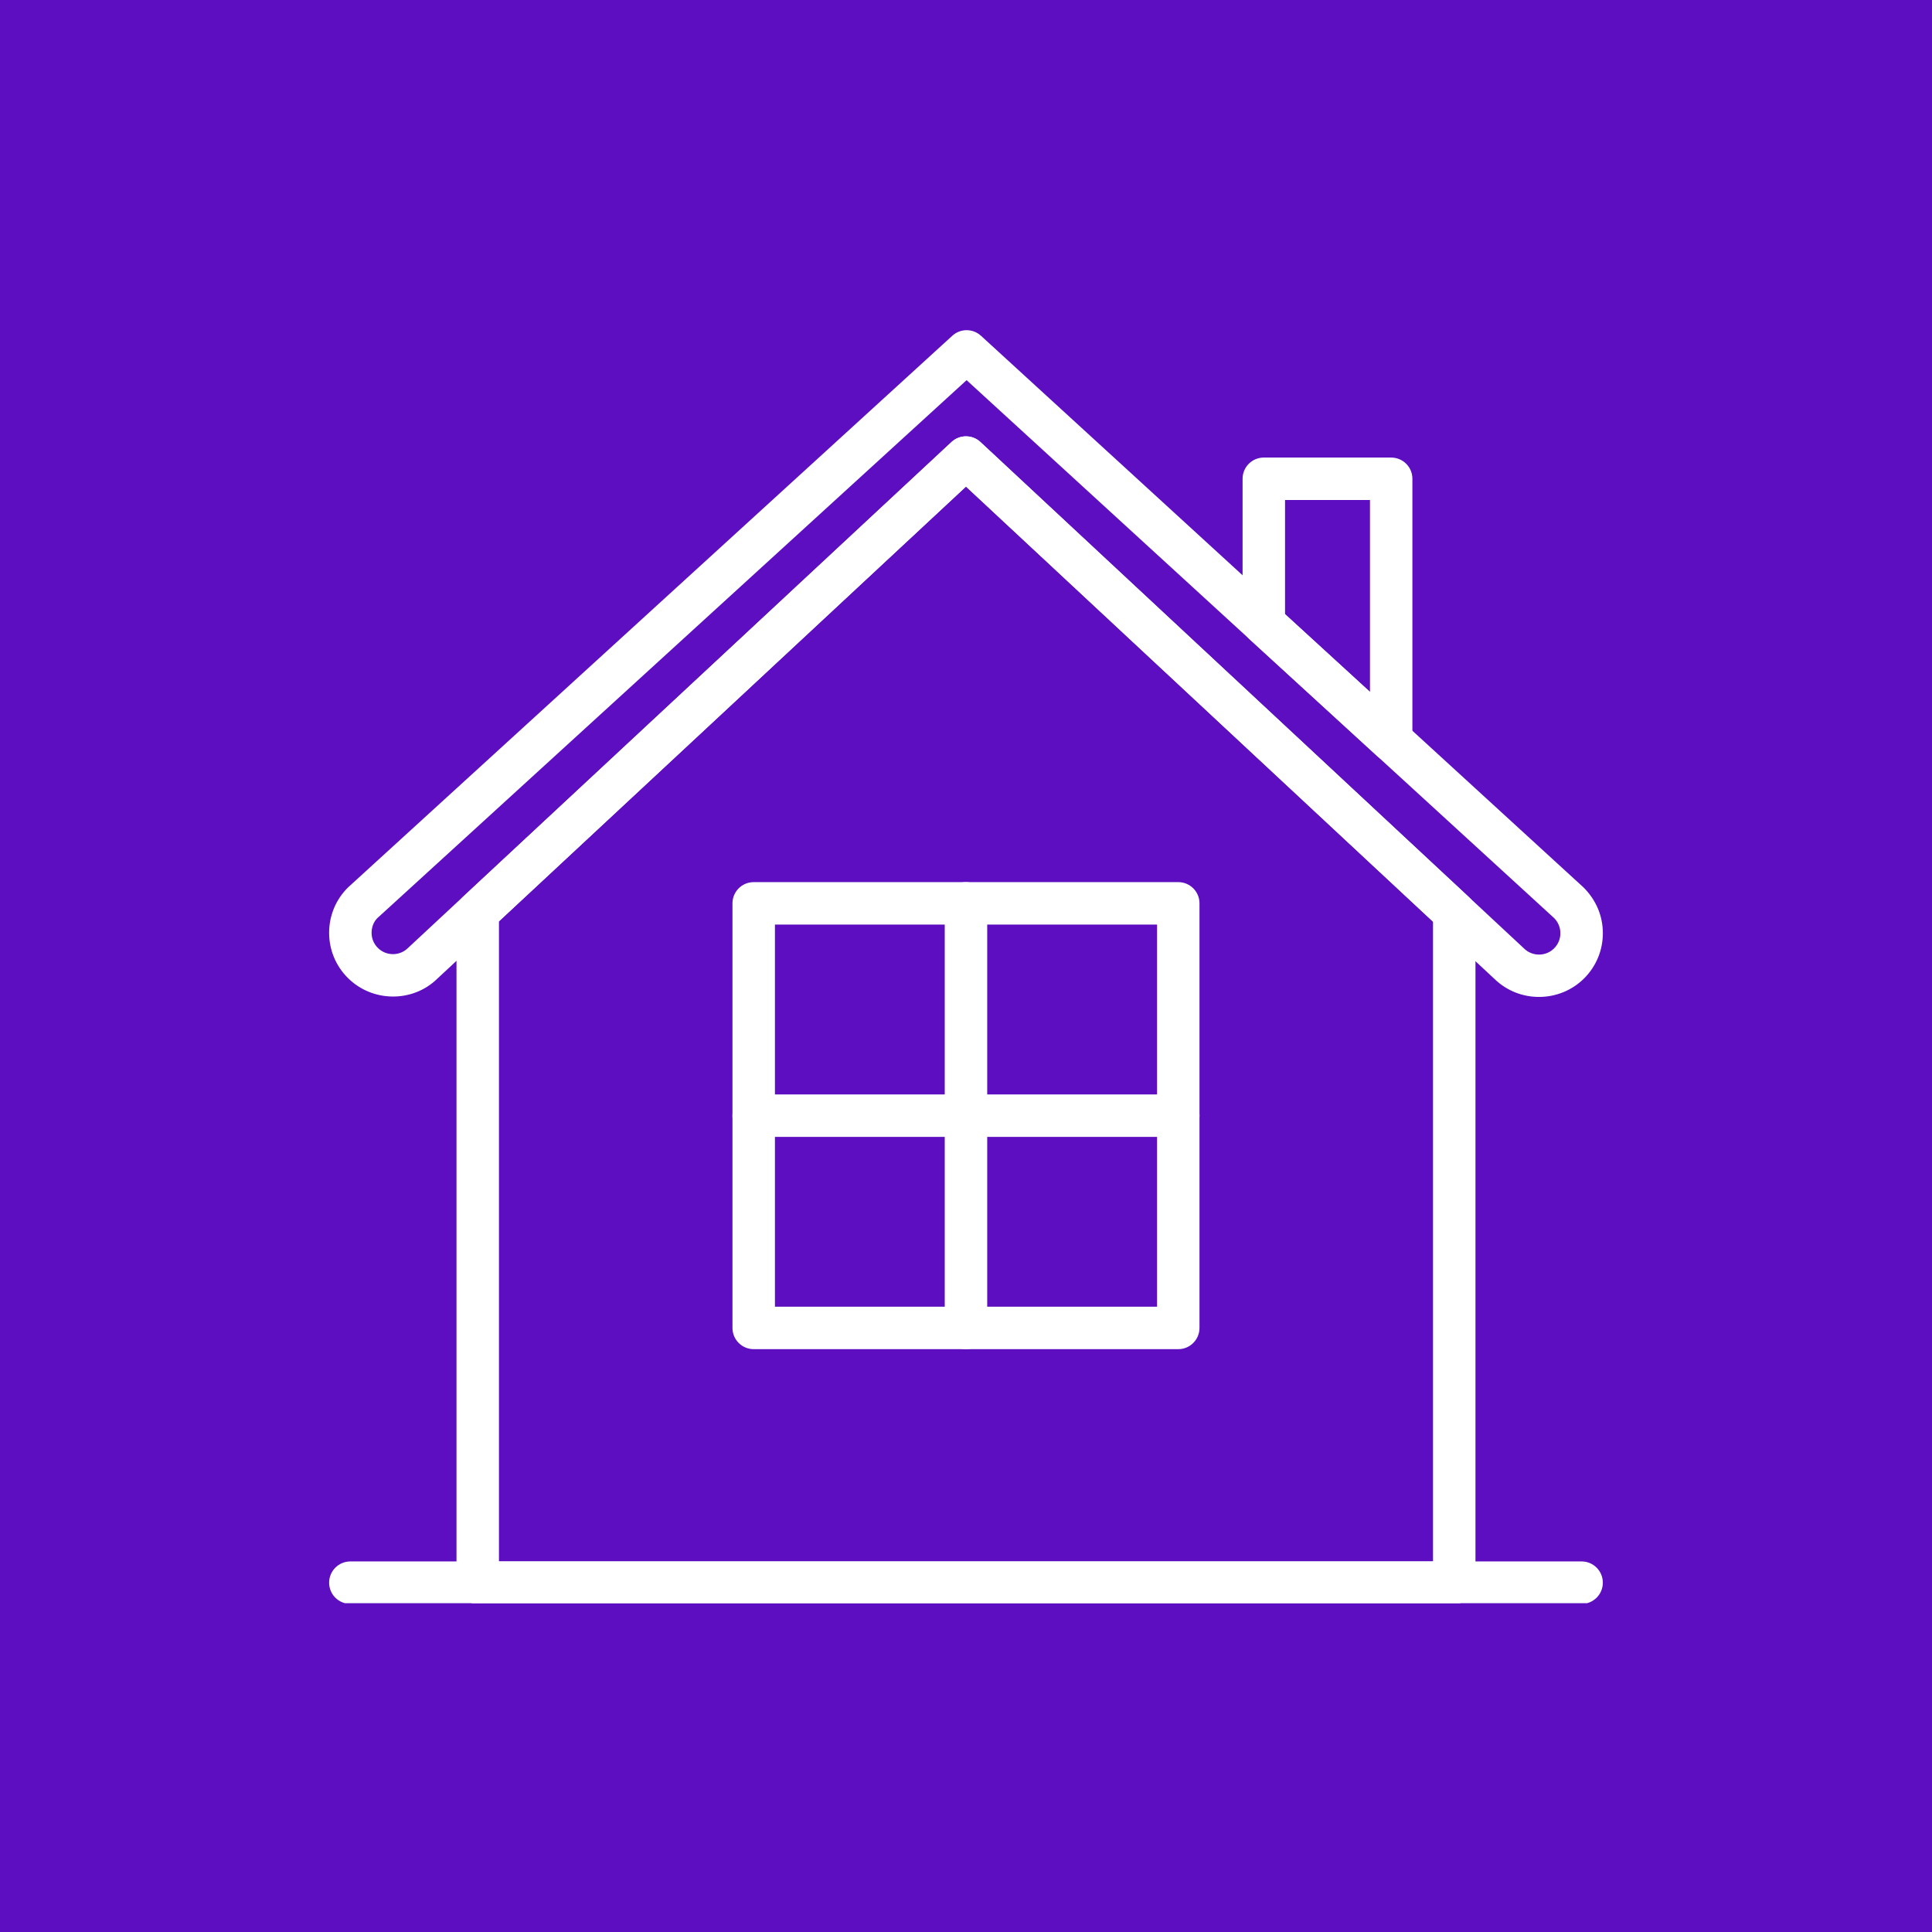
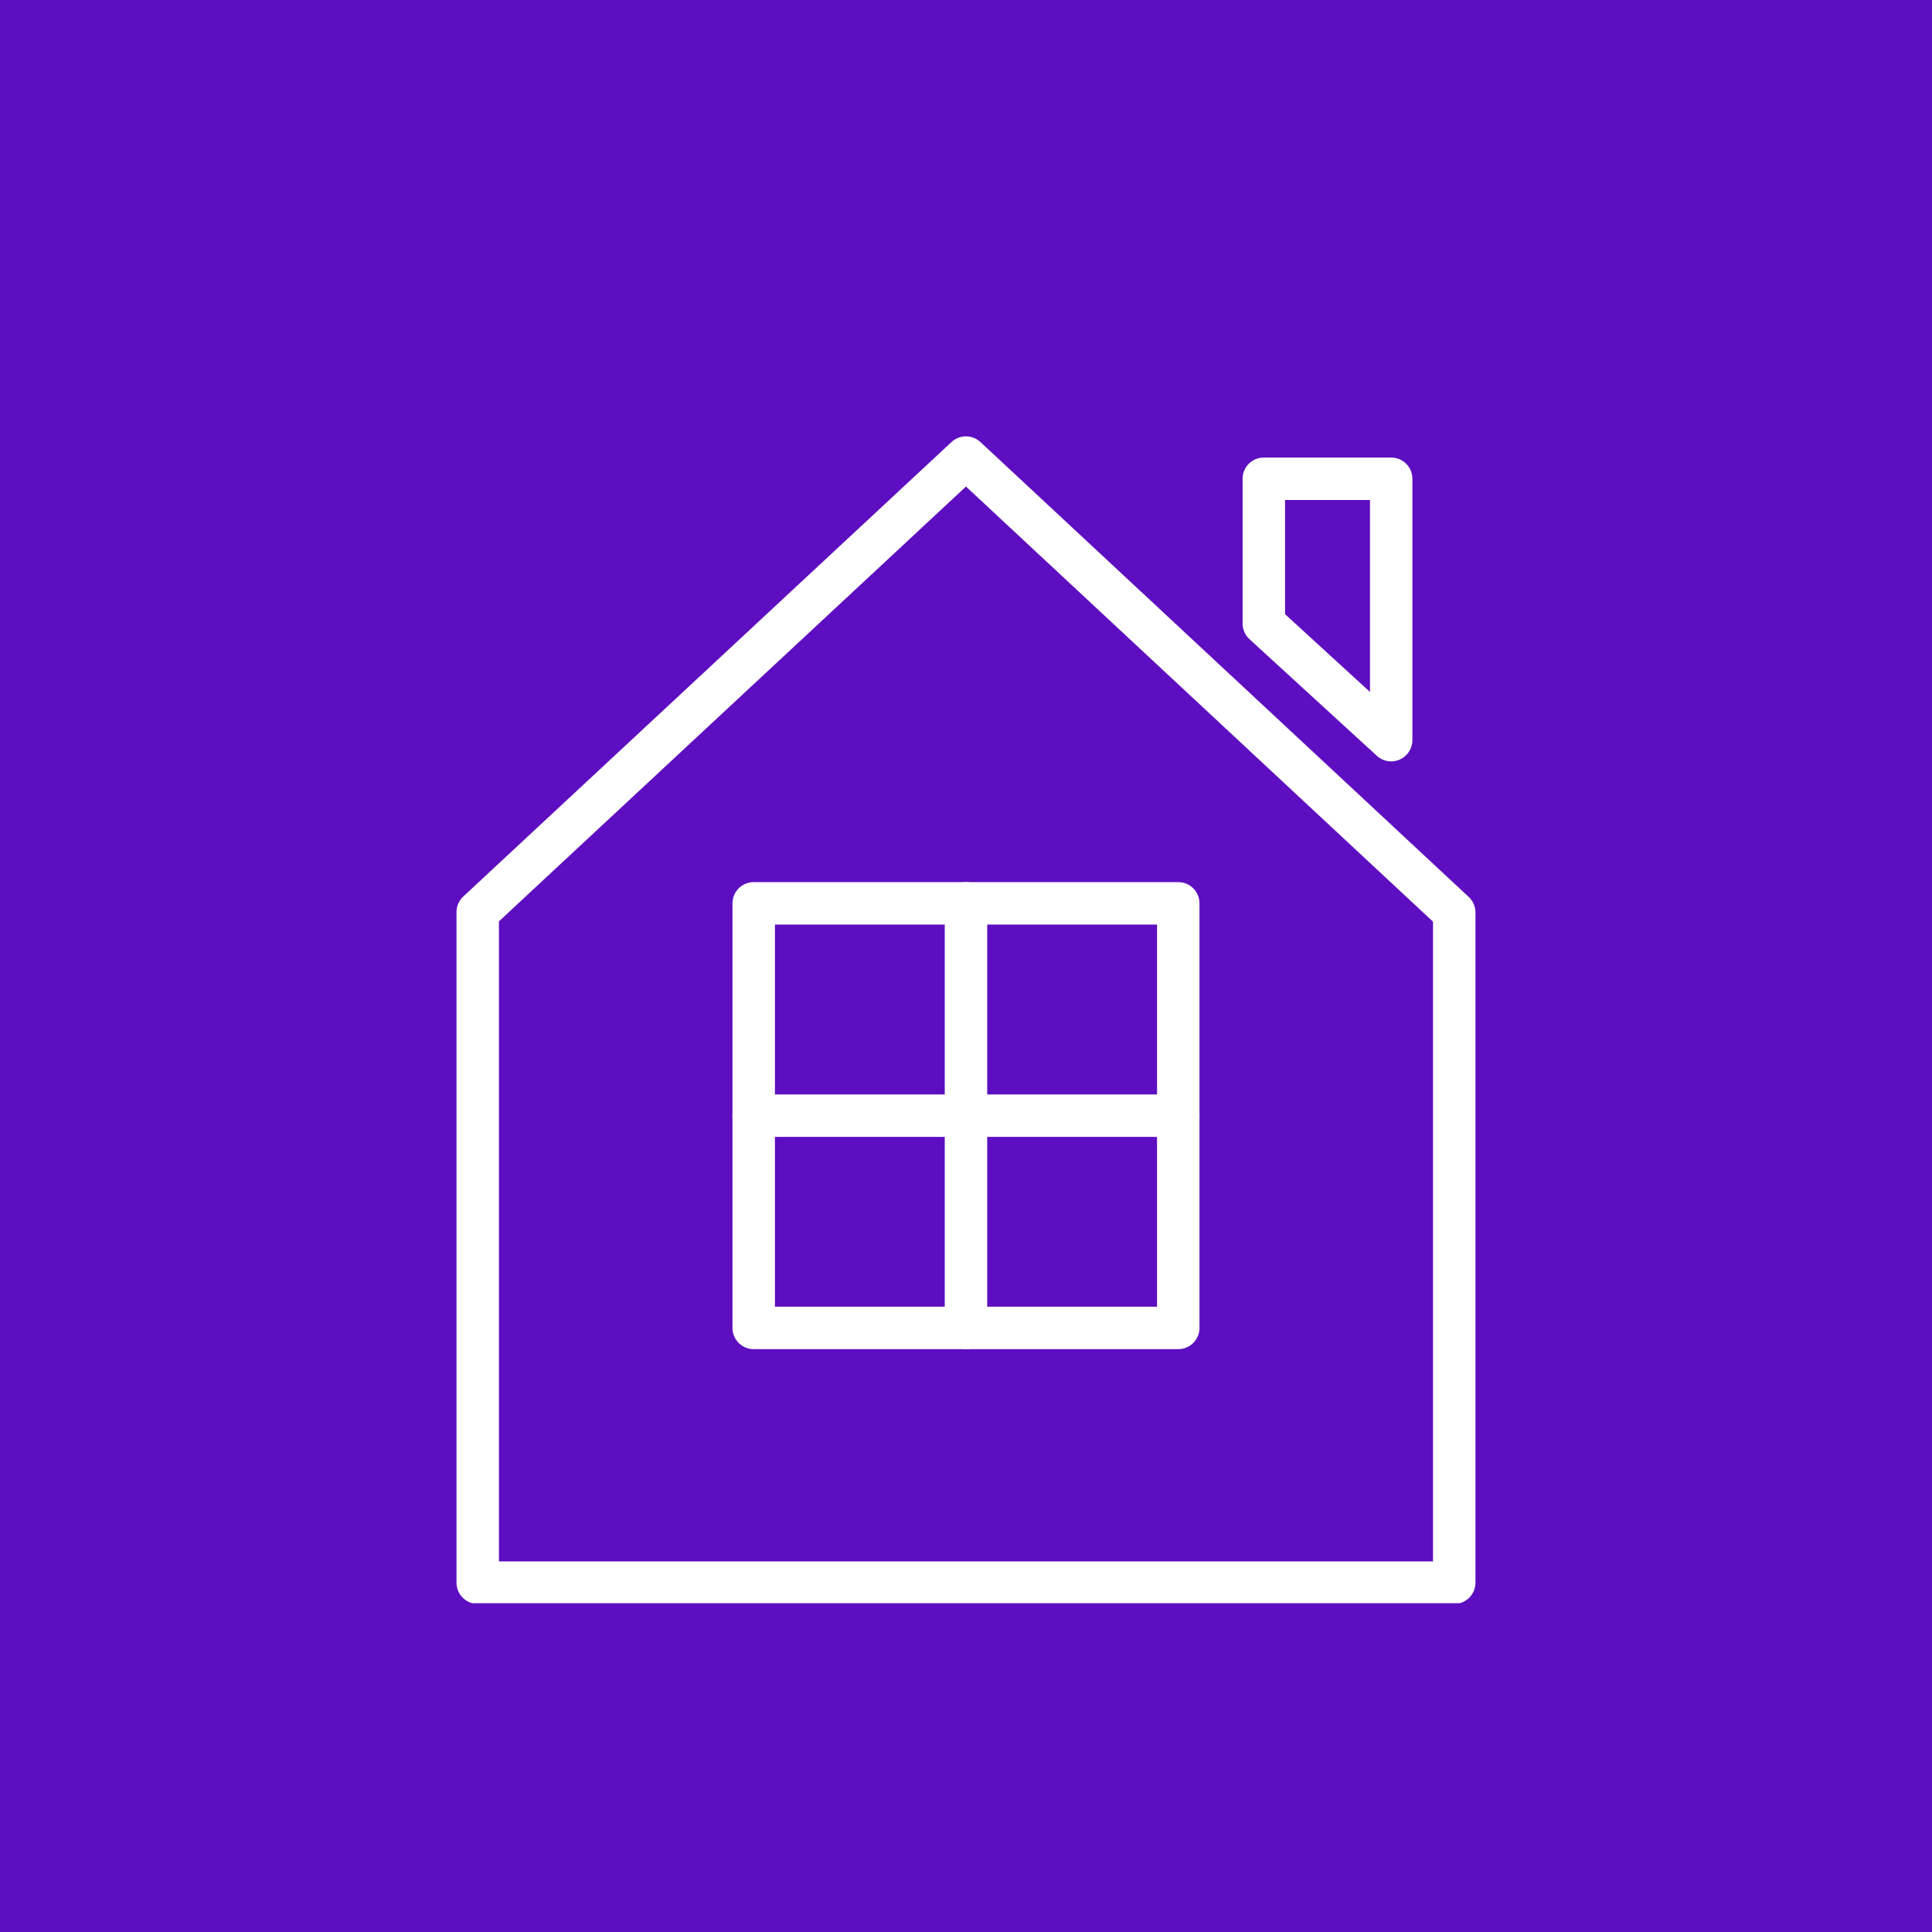
<svg xmlns="http://www.w3.org/2000/svg" width="500" zoomAndPan="magnify" viewBox="0 0 375 375" height="500" preserveAspectRatio="xMidYMid meet" version="1.0">
  <defs>
    <clipPath id="c0a6cb2e81">
-       <path d="M 63.676 64 L 311.176 64 L 311.176 194 L 63.676 194 Z M 63.676 64 " clip-rule="nonzero" />
-     </clipPath>
+       </clipPath>
    <clipPath id="4aa74613b2">
      <path d="M 63.676 303 L 311.176 303 L 311.176 311.176 L 63.676 311.176 Z M 63.676 303 " clip-rule="nonzero" />
    </clipPath>
    <clipPath id="ed1e38e0e9">
      <path d="M 88 84 L 287 84 L 287 311.176 L 88 311.176 Z M 88 84 " clip-rule="nonzero" />
    </clipPath>
  </defs>
  <rect x="-37.5" width="450" fill="#ffffff" y="-37.5" height="450" fill-opacity="1" />
  <rect x="-37.5" width="450" fill="#5d0ec0" y="-37.5" height="450" fill-opacity="1" />
  <g clip-path="url(#c0a6cb2e81)">
    <path fill="#ffffff" d="M 298.719 193.504 C 295.605 193.504 292.496 192.352 290.102 190.035 L 187.496 94.441 L 84.859 189.984 C 80.098 194.625 72.285 194.582 67.512 189.812 C 65.164 187.465 63.875 184.344 63.883 181.02 C 63.891 177.699 65.191 174.582 67.555 172.246 L 184.844 65.168 C 186.418 63.727 188.832 63.73 190.406 65.172 L 307.328 172.219 C 309.805 174.668 311.105 177.785 311.113 181.102 C 311.125 184.418 309.832 187.543 307.488 189.895 C 305.078 192.301 301.898 193.504 298.719 193.504 Z M 187.496 84.691 C 188.508 84.691 189.516 85.062 190.305 85.801 L 295.75 184.039 C 295.773 184.059 295.797 184.086 295.82 184.105 C 297.438 185.691 300.059 185.676 301.652 184.074 C 302.441 183.285 302.875 182.238 302.871 181.125 C 302.867 180.008 302.43 178.973 301.641 178.184 L 187.617 73.789 L 73.23 178.219 C 72.559 178.883 72.129 179.926 72.125 181.039 C 72.117 182.156 72.551 183.195 73.34 183.984 C 74.938 185.59 77.559 185.605 79.172 184.02 L 184.691 85.793 C 185.48 85.062 186.488 84.691 187.496 84.691 Z M 187.496 84.691 " fill-opacity="1" fill-rule="nonzero" />
  </g>
  <g clip-path="url(#4aa74613b2)">
-     <path fill="#ffffff" d="M 306.992 311.316 L 68.004 311.316 C 65.727 311.316 63.883 309.477 63.883 307.195 C 63.883 304.918 65.727 303.074 68.004 303.074 L 306.992 303.074 C 309.266 303.074 311.109 304.918 311.109 307.195 C 311.109 309.477 309.266 311.316 306.992 311.316 Z M 306.992 311.316 " fill-opacity="1" fill-rule="nonzero" />
-   </g>
+     </g>
  <path fill="#ffffff" d="M 270.031 147.785 C 269.02 147.785 268.02 147.414 267.246 146.699 L 242.52 124.066 C 241.668 123.285 241.184 122.184 241.184 121.027 L 241.184 92.93 C 241.184 90.652 243.027 88.812 245.301 88.812 L 270.027 88.812 C 272.301 88.812 274.145 90.652 274.145 92.93 L 274.145 143.664 C 274.145 145.293 273.184 146.777 271.688 147.434 C 271.156 147.668 270.59 147.785 270.031 147.785 Z M 249.426 119.211 L 265.91 134.301 L 265.91 97.051 L 249.426 97.051 Z M 249.426 119.211 " fill-opacity="1" fill-rule="nonzero" />
  <g clip-path="url(#ed1e38e0e9)">
    <path fill="#ffffff" d="M 282.266 311.316 L 92.727 311.316 C 90.449 311.316 88.605 309.477 88.605 307.195 L 88.605 177.031 C 88.605 175.891 89.078 174.793 89.918 174.016 L 184.691 85.793 C 186.273 84.332 188.723 84.328 190.305 85.801 L 285.078 174.094 C 285.914 174.867 286.387 175.961 286.387 177.105 L 286.387 307.195 C 286.387 309.477 284.543 311.316 282.266 311.316 Z M 96.848 303.074 L 278.148 303.074 L 278.148 178.898 L 187.496 94.441 L 96.848 178.828 Z M 96.848 303.074 " fill-opacity="1" fill-rule="nonzero" />
  </g>
  <path fill="#ffffff" d="M 228.703 261.871 L 146.293 261.871 C 144.016 261.871 142.172 260.027 142.172 257.75 L 142.172 175.34 C 142.172 173.062 144.016 171.219 146.293 171.219 L 228.703 171.219 C 230.977 171.219 232.82 173.062 232.82 175.34 L 232.82 257.75 C 232.82 260.027 230.977 261.871 228.703 261.871 Z M 150.414 253.629 L 224.582 253.629 L 224.582 179.461 L 150.414 179.461 Z M 150.414 253.629 " fill-opacity="1" fill-rule="nonzero" />
  <path fill="#ffffff" d="M 187.496 261.871 C 185.223 261.871 183.375 260.027 183.375 257.75 L 183.375 175.34 C 183.375 173.062 185.223 171.219 187.496 171.219 C 189.77 171.219 191.617 173.062 191.617 175.34 L 191.617 257.75 C 191.617 260.027 189.77 261.871 187.496 261.871 Z M 187.496 261.871 " fill-opacity="1" fill-rule="nonzero" />
  <path fill="#ffffff" d="M 228.703 220.668 L 146.293 220.668 C 144.016 220.668 142.172 218.824 142.172 216.547 C 142.172 214.266 144.016 212.426 146.293 212.426 L 228.703 212.426 C 230.977 212.426 232.82 214.266 232.82 216.547 C 232.82 218.824 230.977 220.668 228.703 220.668 Z M 228.703 220.668 " fill-opacity="1" fill-rule="nonzero" />
</svg>